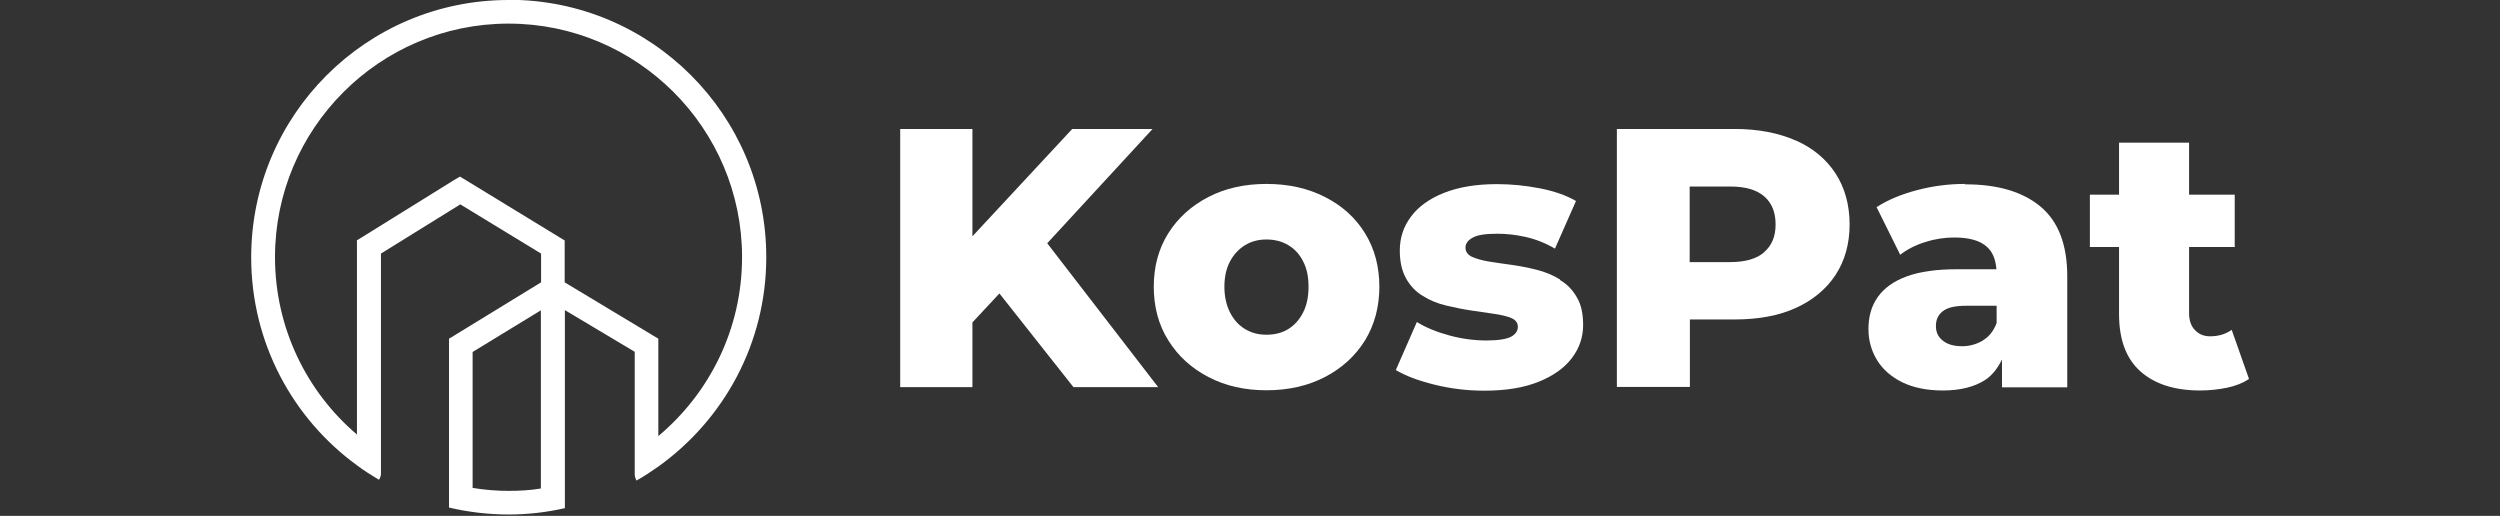
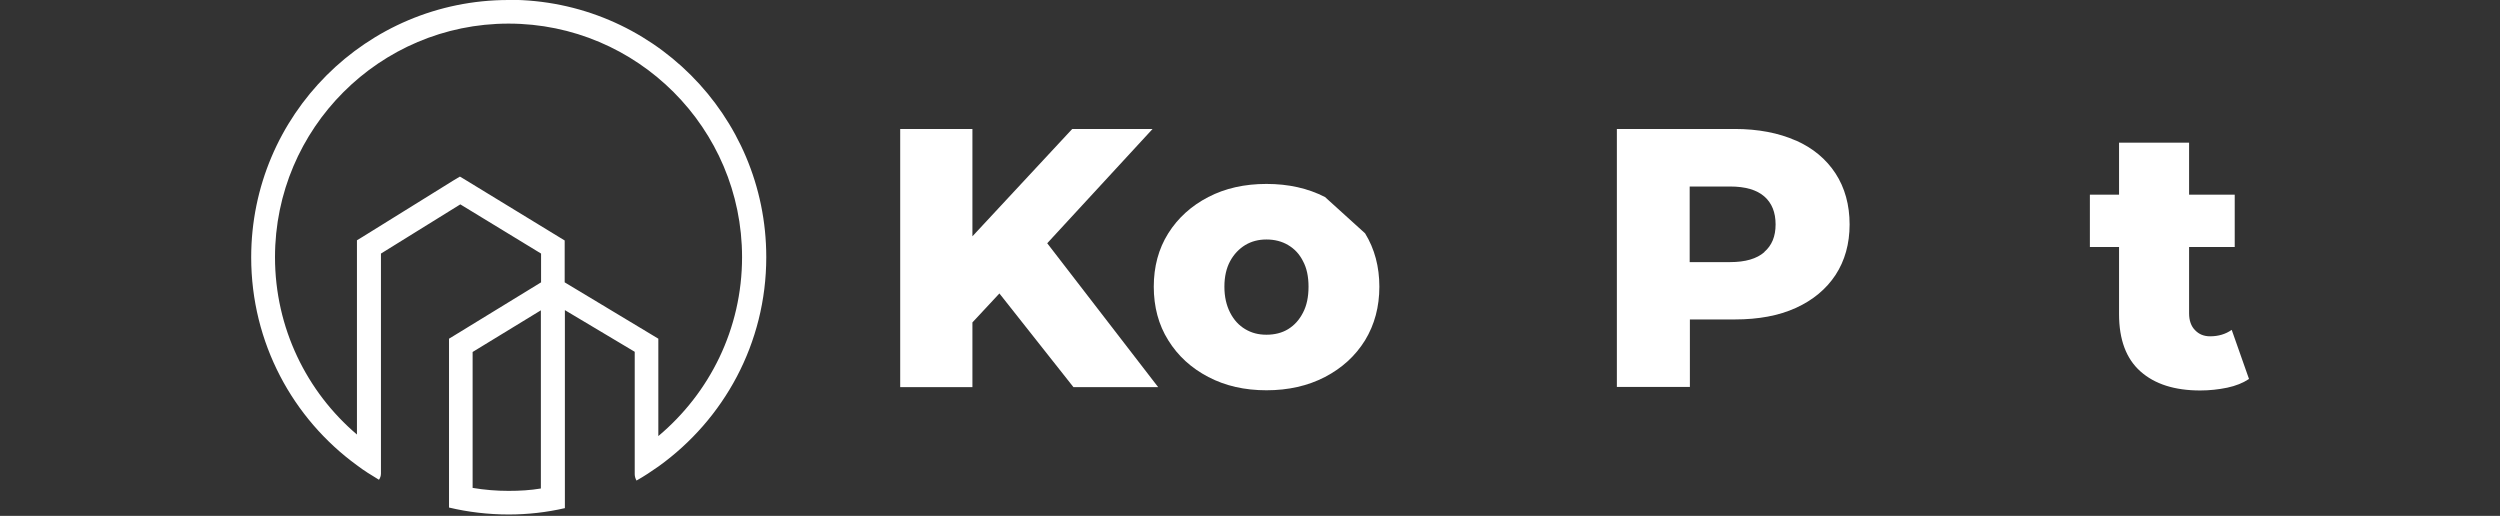
<svg xmlns="http://www.w3.org/2000/svg" id="Layer_1" data-name="Layer 1" viewBox="0 0 126 26">
  <rect x="0" y="0" width="126" height="26" fill="#333333" stroke="none" />
  <defs>
    <style> .cls-1 { fill: #fff; stroke-width: 0px; } </style>
  </defs>
  <g>
    <polygon class="cls-1" points="58.09 6.5 54.04 6.5 49.01 11.91 49.01 6.5 45.37 6.5 45.37 19.51 49.01 19.51 49.01 16.25 50.37 14.79 54.1 19.51 58.37 19.51 52.78 12.26 58.09 6.5" />
-     <path class="cls-1" d="M66.78,9.93c-.86-.44-1.84-.66-2.95-.66s-2.08.22-2.93.66-1.53,1.05-2.02,1.83-.73,1.68-.73,2.69.24,1.92.73,2.7c.49.79,1.16,1.4,2.02,1.85s1.83.67,2.93.67,2.08-.22,2.95-.67c.86-.45,1.53-1.06,2.02-1.85.48-.79.72-1.69.72-2.7s-.24-1.91-.72-2.69c-.48-.78-1.15-1.39-2.02-1.83ZM65.67,15.76c-.19.37-.44.64-.75.83s-.68.28-1.09.28-.75-.09-1.07-.28c-.32-.19-.57-.46-.76-.83-.19-.37-.29-.8-.29-1.31s.1-.94.29-1.29c.19-.35.45-.62.76-.81.32-.19.67-.28,1.07-.28s.77.09,1.09.28.57.45.75.81c.19.35.28.78.28,1.29s-.09.95-.28,1.31Z" />
-     <path class="cls-1" d="M78.63,14.09c-.35-.22-.74-.38-1.17-.49-.43-.11-.85-.19-1.27-.25s-.81-.11-1.16-.17-.63-.14-.85-.24c-.21-.1-.32-.26-.32-.46s.12-.37.36-.5c.24-.14.66-.2,1.25-.2.45,0,.92.05,1.41.16.5.11.99.3,1.49.59l1.06-2.4c-.5-.29-1.11-.5-1.83-.64-.72-.14-1.44-.21-2.15-.21-1.05,0-1.94.15-2.67.44-.73.29-1.29.69-1.66,1.19-.38.5-.57,1.07-.57,1.72,0,.57.11,1.04.32,1.41.21.37.49.67.85.88.35.22.74.38,1.17.48.43.1.85.19,1.27.25.42.06.81.12,1.16.17.35.05.64.12.85.21.22.09.33.24.33.44,0,.21-.12.38-.34.5-.23.12-.64.19-1.24.19s-1.23-.08-1.86-.25c-.63-.17-1.18-.39-1.65-.68l-1.06,2.42c.5.3,1.15.54,1.96.74.81.2,1.64.3,2.5.3,1.09,0,2-.15,2.74-.45.74-.3,1.29-.69,1.67-1.19s.57-1.05.57-1.67c0-.57-.1-1.04-.32-1.4-.21-.37-.49-.66-.85-.87Z" />
+     <path class="cls-1" d="M66.78,9.93c-.86-.44-1.84-.66-2.95-.66s-2.08.22-2.93.66-1.53,1.05-2.02,1.83-.73,1.68-.73,2.69.24,1.92.73,2.7c.49.79,1.16,1.4,2.02,1.85s1.83.67,2.93.67,2.08-.22,2.95-.67c.86-.45,1.53-1.06,2.02-1.85.48-.79.72-1.69.72-2.7s-.24-1.91-.72-2.69ZM65.67,15.76c-.19.37-.44.64-.75.83s-.68.28-1.09.28-.75-.09-1.07-.28c-.32-.19-.57-.46-.76-.83-.19-.37-.29-.8-.29-1.31s.1-.94.29-1.29c.19-.35.45-.62.76-.81.32-.19.67-.28,1.07-.28s.77.09,1.09.28.57.45.75.81c.19.35.28.78.28,1.29s-.09.95-.28,1.31Z" />
    <path class="cls-1" d="M90.5,7.08c-.86-.38-1.89-.58-3.07-.58h-5.94v13h3.68v-3.4h2.27c1.19,0,2.21-.19,3.07-.58.86-.39,1.53-.95,2-1.66.47-.72.71-1.57.71-2.55s-.24-1.85-.71-2.57c-.47-.72-1.14-1.28-2-1.66ZM88.92,12.71c-.38.33-.95.5-1.72.5h-2.04v-3.81h2.04c.77,0,1.34.17,1.72.5.38.33.57.8.57,1.41s-.19,1.06-.57,1.39Z" />
-     <path class="cls-1" d="M99.02,9.27c-.79,0-1.59.1-2.39.31-.8.21-1.48.49-2.05.86l1.19,2.4c.35-.27.77-.49,1.26-.64.5-.16.98-.23,1.47-.23.74,0,1.28.15,1.63.46.31.27.45.66.49,1.14h-1.98c-1.04,0-1.89.12-2.54.36-.66.24-1.14.59-1.46,1.04-.32.45-.47.99-.47,1.61,0,.58.15,1.11.44,1.58.29.47.72.84,1.27,1.11.56.27,1.24.41,2.04.41.88,0,1.59-.18,2.13-.53.38-.25.64-.61.85-1.03v1.4h3.29v-5.59c0-1.6-.45-2.77-1.35-3.52s-2.16-1.12-3.8-1.12ZM99.94,17.16c-.32.19-.67.29-1.05.29-.41,0-.73-.09-.97-.28-.24-.19-.35-.43-.35-.74s.11-.56.34-.74c.23-.19.63-.28,1.2-.28h1.52v.87c-.15.4-.38.69-.7.88Z" />
    <path class="cls-1" d="M112.47,16.63c-.3.21-.66.32-1.08.32-.31,0-.56-.1-.76-.31-.2-.2-.3-.49-.3-.85v-3.34h2.3v-2.64h-2.3v-2.62h-3.53v2.62h-1.47v2.64h1.47v3.38c0,1.29.36,2.25,1.08,2.89.72.64,1.72.96,3.01.96.47,0,.92-.05,1.36-.14.43-.09.8-.24,1.1-.44l-.87-2.47Z" />
  </g>
  <path class="cls-1" d="M25.63,0c-7.17,0-12.97,5.81-12.97,12.97,0,4.31,2.1,8.13,5.33,10.48.35.27.73.5,1.11.73.06-.09.1-.19.1-.32v-11.08l4-2.48,4.07,2.48v1.45l-4.36,2.67-.28.17v8.51c.97.23,1.98.35,3.01.35.97,0,1.92-.11,2.83-.32v-9.98l3.52,2.1v6.17c0,.12.04.23.09.32.39-.22.75-.46,1.12-.72,3.28-2.36,5.42-6.19,5.42-10.54,0-7.17-5.81-12.97-12.97-12.97ZM27.26,24.62c-.53.09-1.07.12-1.63.12-.61,0-1.21-.05-1.81-.15v-6.85l3.44-2.1v8.98ZM33.18,21.98v-4.91l-4.72-2.84v-2.11l-4.98-3.04-.3-.18-.32.19-4.59,2.85-.28.17v9.79c-2.53-2.15-4.13-5.37-4.13-8.94,0-6.49,5.28-11.77,11.77-11.77s11.77,5.28,11.77,11.77c0,3.62-1.64,6.85-4.21,9.01Z" />
</svg>